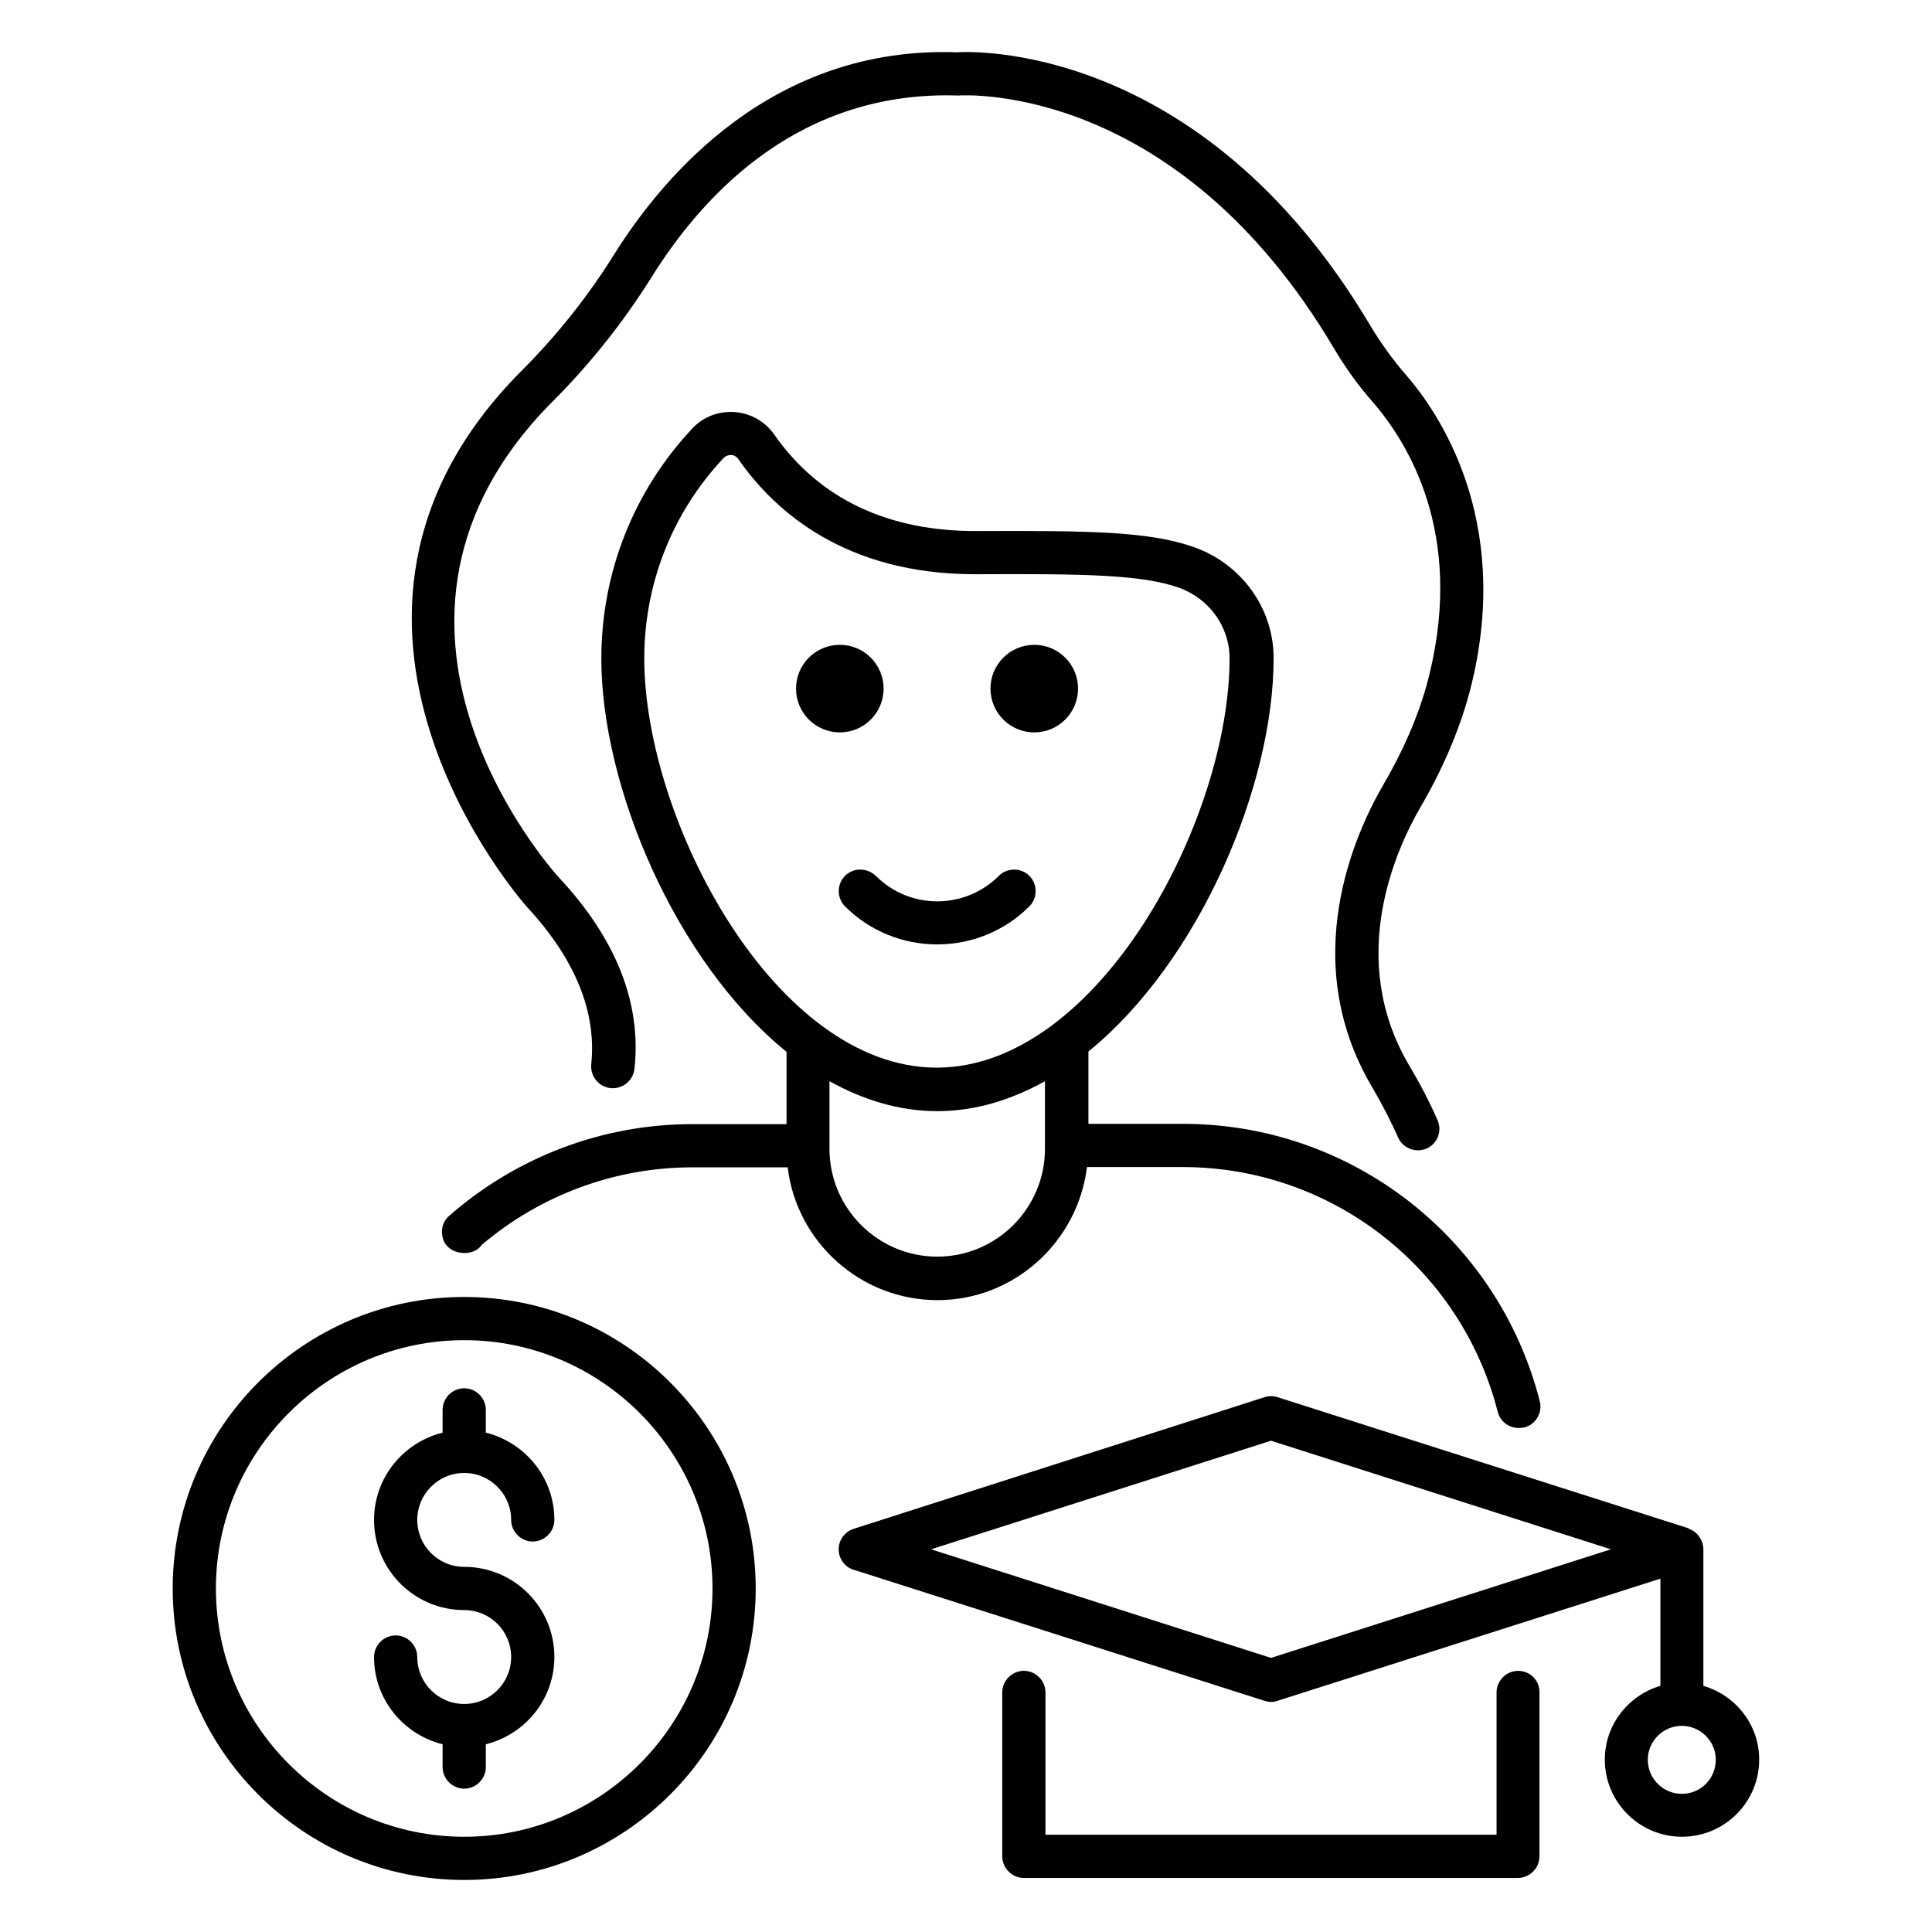
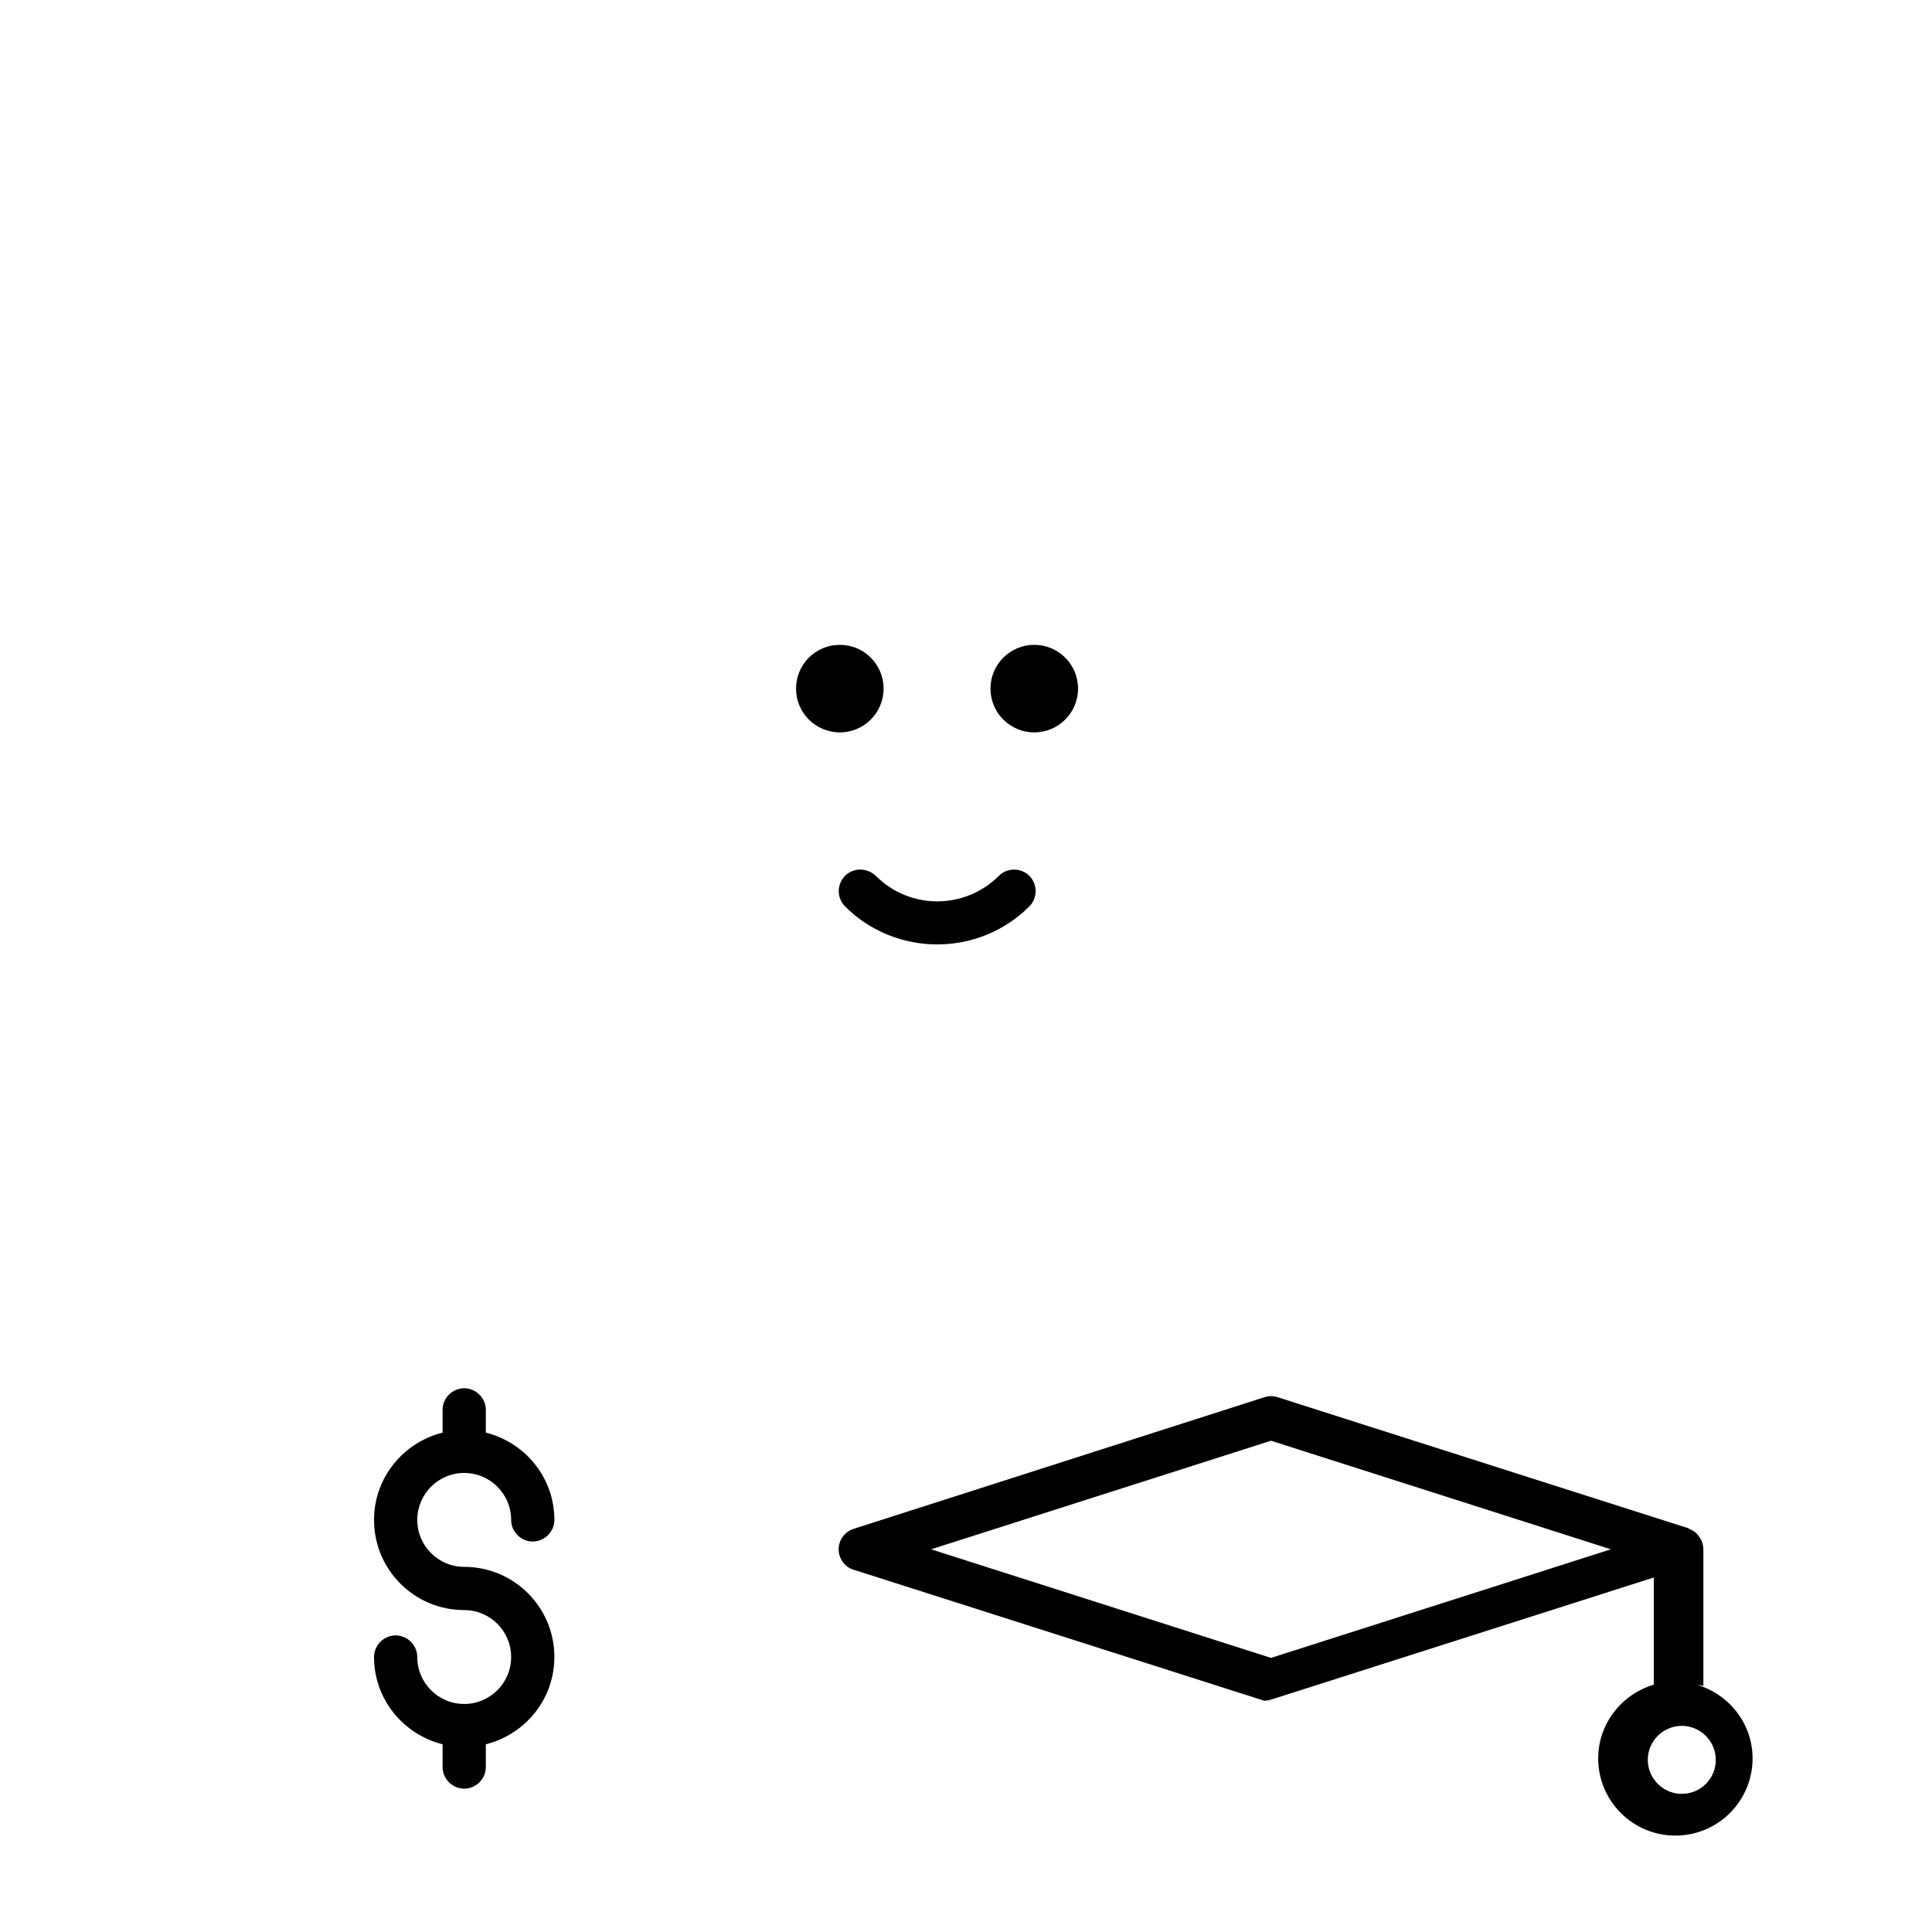
<svg xmlns="http://www.w3.org/2000/svg" fill="#000000" width="800px" height="800px" version="1.1" viewBox="144 144 512 512">
  <g>
    <path d="m366.56 338.09c6.414 0 11.602-5.191 11.602-11.602 0-6.414-5.191-11.602-11.602-11.602-6.414 0-11.602 5.191-11.602 11.602 0 6.41 5.191 11.602 11.602 11.602z" />
    <path d="m418.09 338.09c6.414 0 11.602-5.191 11.602-11.602 0-6.414-5.191-11.602-11.602-11.602-6.414 0-11.602 5.191-11.602 11.602 0 6.41 5.188 11.602 11.602 11.602z" />
    <path d="m367.94 376.11c-2.215 2.215-2.215 5.879 0 8.09 6.719 6.719 15.574 10.078 24.426 10.078 8.855 0 17.711-3.359 24.426-10.078 2.215-2.215 2.215-5.879 0-8.09-2.215-2.215-5.879-2.215-8.09 0-9.008 9.008-23.664 9.008-32.594 0-2.367-2.215-5.953-2.215-8.168 0z" />
-     <path d="m595.41 590.76v-36.184c0-0.688-0.152-1.375-0.383-2.062-0.078-0.23-0.23-0.383-0.305-0.609-0.23-0.383-0.457-0.762-0.762-1.145-0.152-0.152-0.305-0.305-0.535-0.535-0.305-0.305-0.688-0.535-1.145-0.762-0.23-0.078-0.383-0.23-0.609-0.305-0.078 0-0.152-0.078-0.23-0.152l-108.85-34.73c-1.145-0.383-2.367-0.383-3.512 0l-108.86 34.883c-2.367 0.762-3.969 2.977-3.969 5.418 0 2.441 1.602 4.734 3.969 5.418l108.85 34.73c0.535 0.152 1.145 0.305 1.754 0.305s1.145-0.078 1.754-0.305l101.45-32.367v28.398c-8.473 2.519-14.734 10.305-14.734 19.543 0 11.297 9.16 20.457 20.457 20.457 11.297 0 20.457-9.16 20.457-20.457 0.008-9.234-6.25-17.02-14.801-19.539zm-114.58-7.402-90.074-28.777 90.074-28.777 90.074 28.777zm108.86 36.027c-4.961 0-9.008-4.047-9.008-9.008s4.047-9.008 9.008-9.008c4.961 0 9.008 4.047 9.008 9.008 0 4.965-3.969 9.008-9.008 9.008z" />
-     <path d="m432.06 453.28h25.344c39.391 0 73.738 26.641 83.512 64.883 0.688 2.594 2.977 4.273 5.574 4.273 0.457 0 0.918-0.078 1.449-0.152 3.055-0.762 4.887-3.894 4.121-6.945-11.07-43.281-49.922-73.512-94.578-73.512h-25.039v-19.16c29.543-24.047 49.082-70.535 49.082-104.27 0-13.207-8.551-25.039-21.297-29.465-11.449-3.969-26.184-4.352-57.098-4.199-23.664 0.152-41.984-8.473-53.891-25.496-2.441-3.512-6.258-5.727-10.535-6.031-4.352-0.305-8.473 1.297-11.375 4.504-15.496 16.566-23.969 38.168-23.969 60.84 0 33.664 19.465 80.152 49.082 104.2v19.16h-25.039c-23.738 0-46.641 8.703-64.504 24.426-1.754 1.602-2.215 4.047-1.375 6.336 1.527 4.047 8.016 4.504 10.152 1.223 15.574-13.207 35.344-20.535 55.723-20.535h25.344c2.367 19.77 19.312 35.191 39.695 35.191 20.387 0.004 37.18-15.492 39.621-35.262zm-117.32-134.81c0-19.77 7.406-38.551 20.914-52.977 0.688-0.762 1.527-0.918 1.984-0.918h0.152c0.457 0 1.297 0.23 1.91 1.145 9.695 13.895 28.398 30.457 62.746 30.457h0.535c28.855-0.152 43.586 0.152 53.281 3.512 8.09 2.824 13.586 10.305 13.586 18.777 0 42.824-34.809 108.47-77.633 108.47-42.824 0.004-77.477-65.566-77.477-108.47zm49.082 130v-17.941c8.93 4.961 18.473 7.938 28.551 7.938 10.078 0 19.617-2.977 28.551-7.938v17.941c0 15.727-12.824 28.551-28.551 28.551-15.727-0.004-28.551-12.828-28.551-28.551z" />
-     <path d="m267.02 487.71c-42.594 0-77.25 34.656-77.25 77.25s34.656 77.25 77.25 77.25 77.25-34.656 77.25-77.25-34.656-77.25-77.25-77.25zm0 143.05c-36.258 0-65.801-29.543-65.801-65.801 0-36.258 29.543-65.801 65.801-65.801 36.258 0 65.801 29.543 65.801 65.801 0 36.262-29.543 65.801-65.801 65.801z" />
+     <path d="m595.41 590.76v-36.184c0-0.688-0.152-1.375-0.383-2.062-0.078-0.23-0.23-0.383-0.305-0.609-0.23-0.383-0.457-0.762-0.762-1.145-0.152-0.152-0.305-0.305-0.535-0.535-0.305-0.305-0.688-0.535-1.145-0.762-0.23-0.078-0.383-0.23-0.609-0.305-0.078 0-0.152-0.078-0.23-0.152l-108.85-34.73c-1.145-0.383-2.367-0.383-3.512 0l-108.86 34.883c-2.367 0.762-3.969 2.977-3.969 5.418 0 2.441 1.602 4.734 3.969 5.418l108.85 34.73s1.145-0.078 1.754-0.305l101.45-32.367v28.398c-8.473 2.519-14.734 10.305-14.734 19.543 0 11.297 9.16 20.457 20.457 20.457 11.297 0 20.457-9.16 20.457-20.457 0.008-9.234-6.25-17.02-14.801-19.539zm-114.58-7.402-90.074-28.777 90.074-28.777 90.074 28.777zm108.86 36.027c-4.961 0-9.008-4.047-9.008-9.008s4.047-9.008 9.008-9.008c4.961 0 9.008 4.047 9.008 9.008 0 4.965-3.969 9.008-9.008 9.008z" />
    <path d="m267.02 534.35c6.871 0 12.441 5.574 12.441 12.441 0 3.129 2.594 5.727 5.727 5.727 3.129 0 5.727-2.594 5.727-5.727 0-11.223-7.785-20.535-18.168-23.129v-6.031c0-3.129-2.594-5.727-5.727-5.727-3.129 0-5.727 2.594-5.727 5.727v6.031c-10.383 2.594-18.168 11.91-18.168 23.129 0 13.207 10.688 23.895 23.895 23.895 6.871 0 12.441 5.574 12.441 12.441 0 6.871-5.574 12.441-12.441 12.441-6.871 0-12.441-5.574-12.441-12.441 0-3.129-2.594-5.727-5.727-5.727-3.129 0-5.727 2.594-5.727 5.727 0 11.223 7.785 20.535 18.168 23.129v6.031c0 3.129 2.594 5.727 5.727 5.727 3.129 0 5.727-2.594 5.727-5.727v-6.031c10.383-2.594 18.168-11.91 18.168-23.129 0-13.207-10.688-23.895-23.895-23.895-6.871 0-12.441-5.574-12.441-12.441 0-6.867 5.57-12.441 12.441-12.441z" />
-     <path d="m300.69 426.03c-0.305 3.129 1.91 5.953 5.113 6.336 3.129 0.305 5.953-1.91 6.336-5.113 1.91-17.406-4.887-34.504-20-50.688-2.519-2.75-60.074-67.633-1.602-126.26 9.922-9.922 18.777-21.07 26.258-33.055 14.199-22.672 39.695-49.312 81.145-47.938 2.367-0.152 58.09-3.055 99.539 66.945 2.977 5.039 6.414 9.848 10.305 14.273 9.465 10.914 24.047 34.73 15.113 71.832-2.289 9.617-6.414 19.465-12.215 29.465-7.559 12.902-22.902 46.562-3.129 80.152 2.594 4.426 4.961 8.93 6.945 13.434 0.918 2.137 3.055 3.434 5.266 3.434 0.762 0 1.527-0.152 2.289-0.457 2.902-1.297 4.199-4.656 2.902-7.559-2.137-4.887-4.734-9.848-7.559-14.578-16.719-28.398-3.359-57.402 3.207-68.625 6.336-10.914 10.84-21.832 13.434-32.52 10.535-43.664-8.777-71.906-17.633-81.984-3.434-3.969-6.488-8.246-9.16-12.672-45.266-76.488-107.63-72.746-109.62-72.594-48.855-1.754-77.707 32.672-90.688 53.281-7.023 11.297-15.344 21.754-24.656 31.066-66.02 66.191 0.621 141.3 1.309 142.07 12.824 13.816 18.547 27.863 17.098 41.754z" />
-     <path d="m546.33 586.79c-3.129 0-5.727 2.594-5.727 5.727v37.711l-119.54-0.004v-37.711c0-3.129-2.594-5.727-5.727-5.727-3.129 0-5.727 2.594-5.727 5.727v43.434c0 3.129 2.594 5.727 5.727 5.727h130.91c3.129 0 5.727-2.594 5.727-5.727v-43.434c0.078-3.203-2.519-5.723-5.648-5.723z" />
  </g>
</svg>